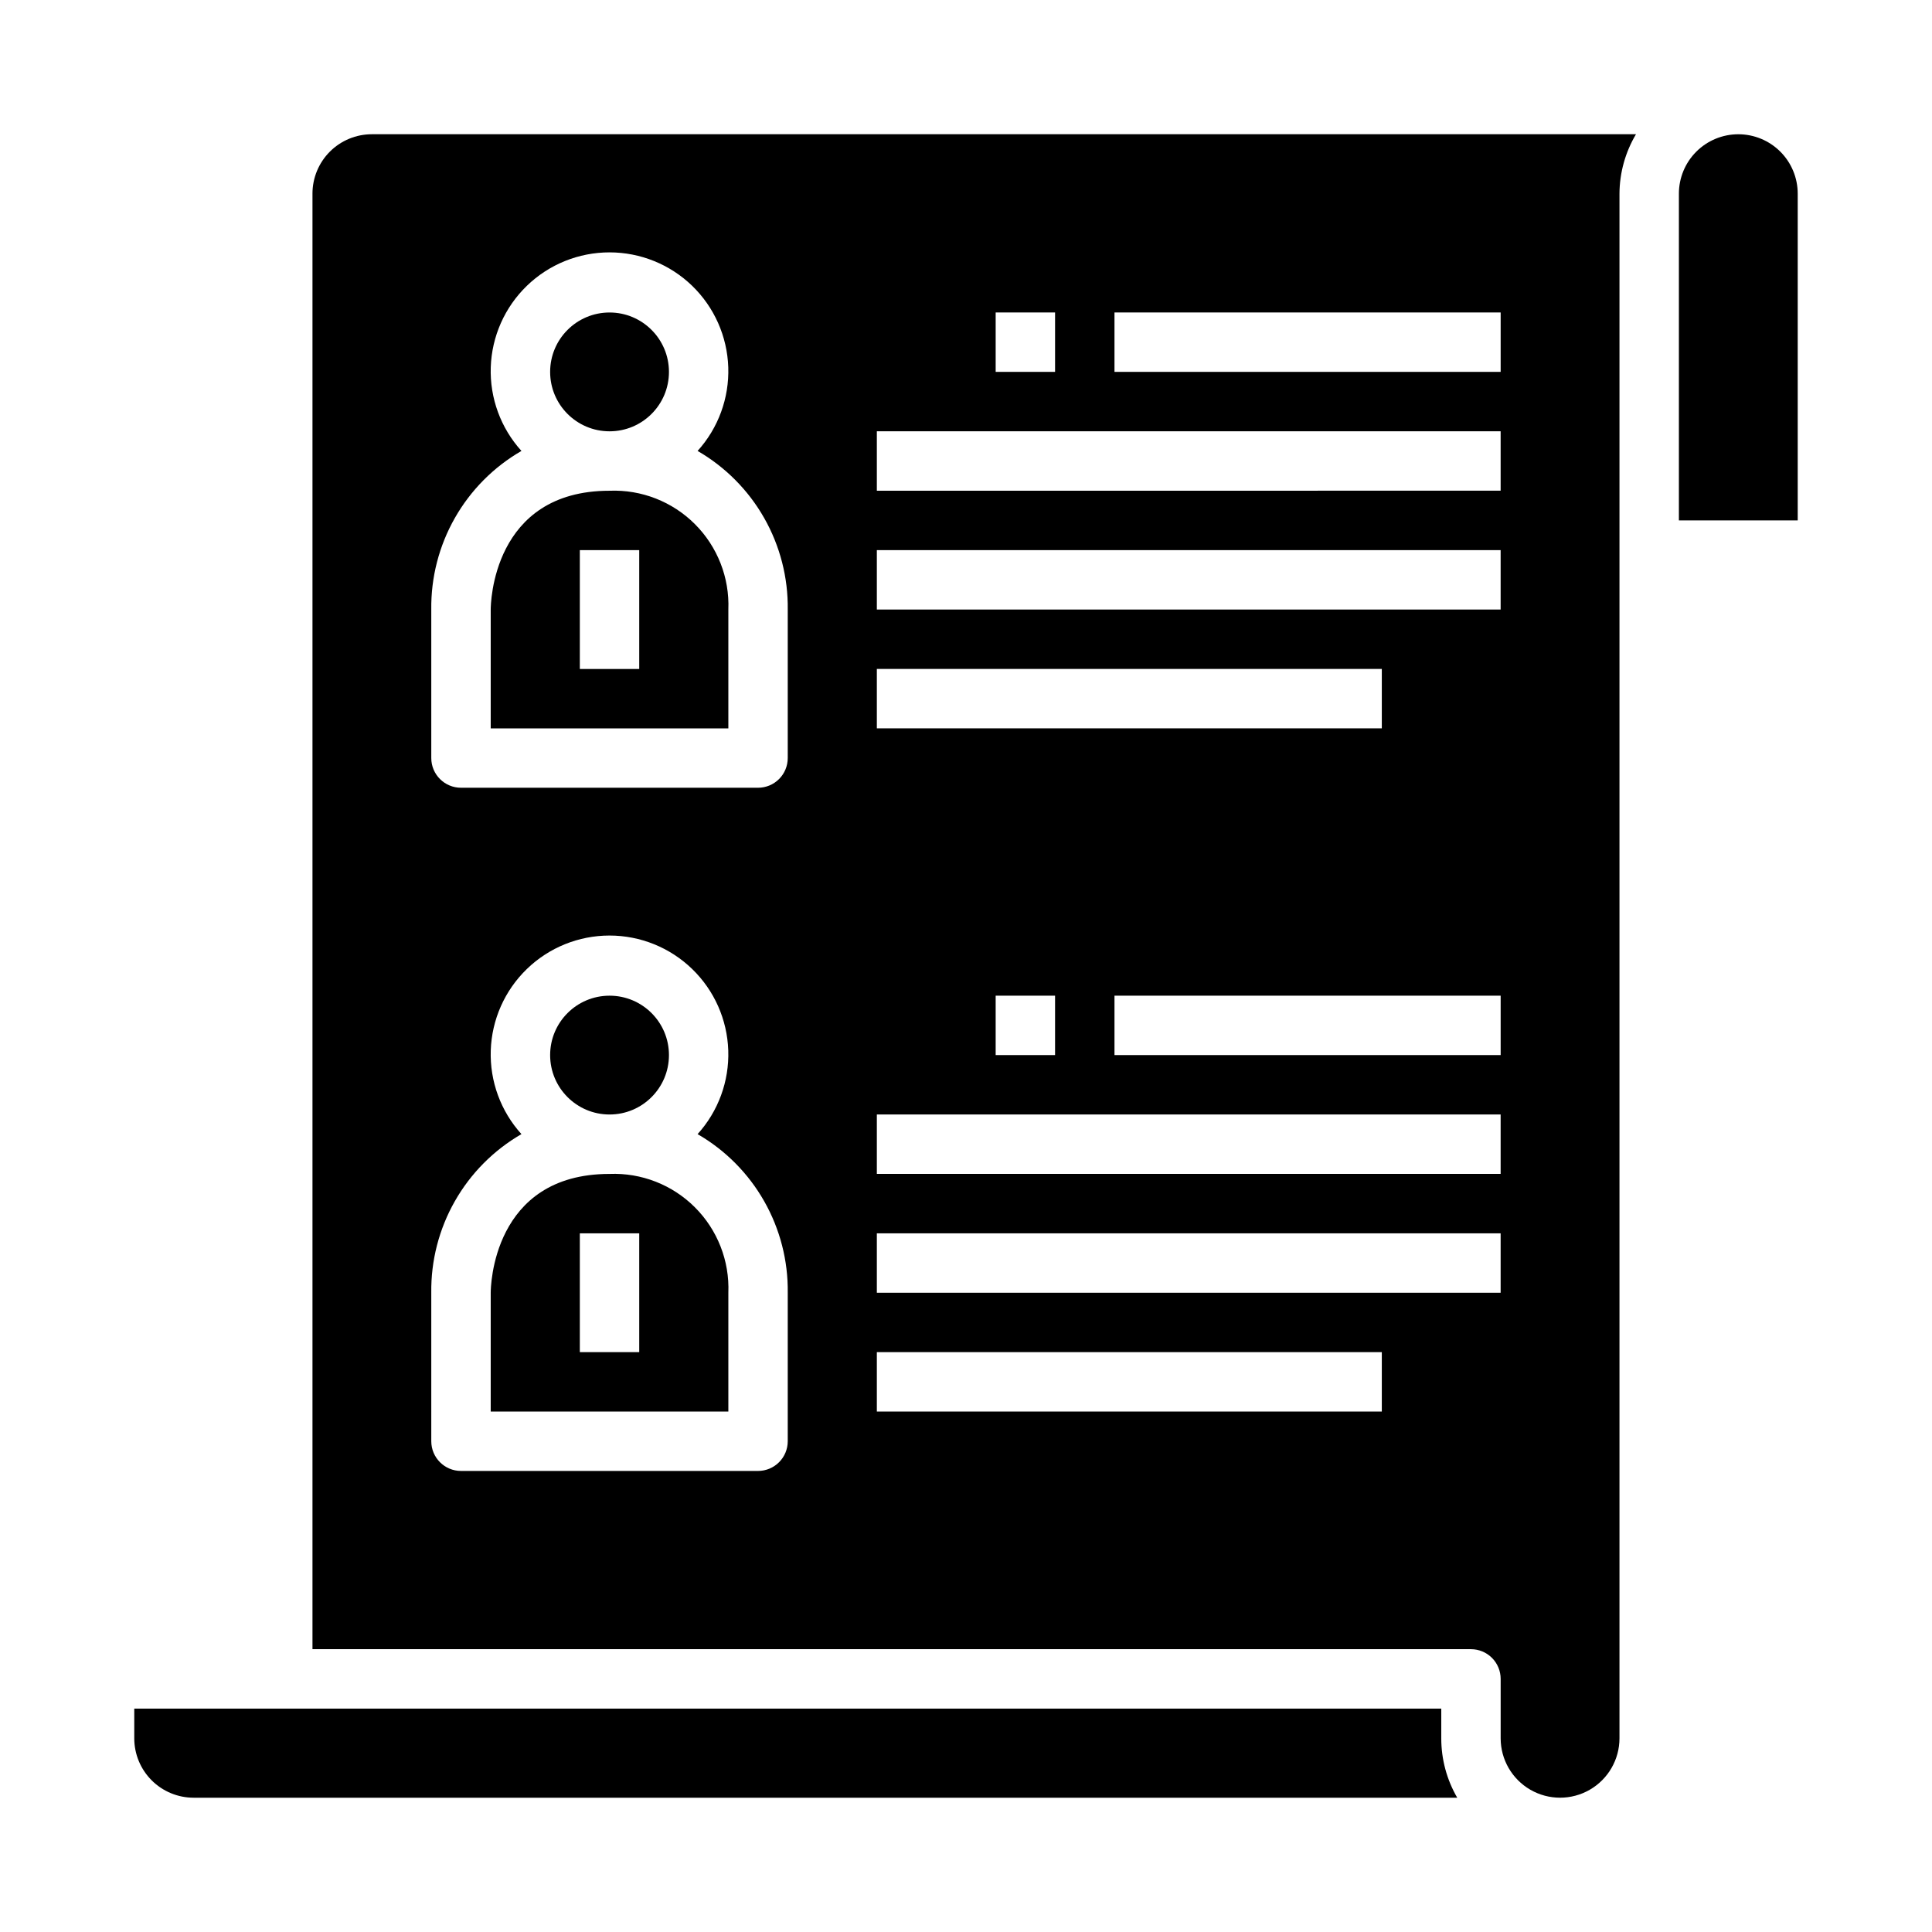
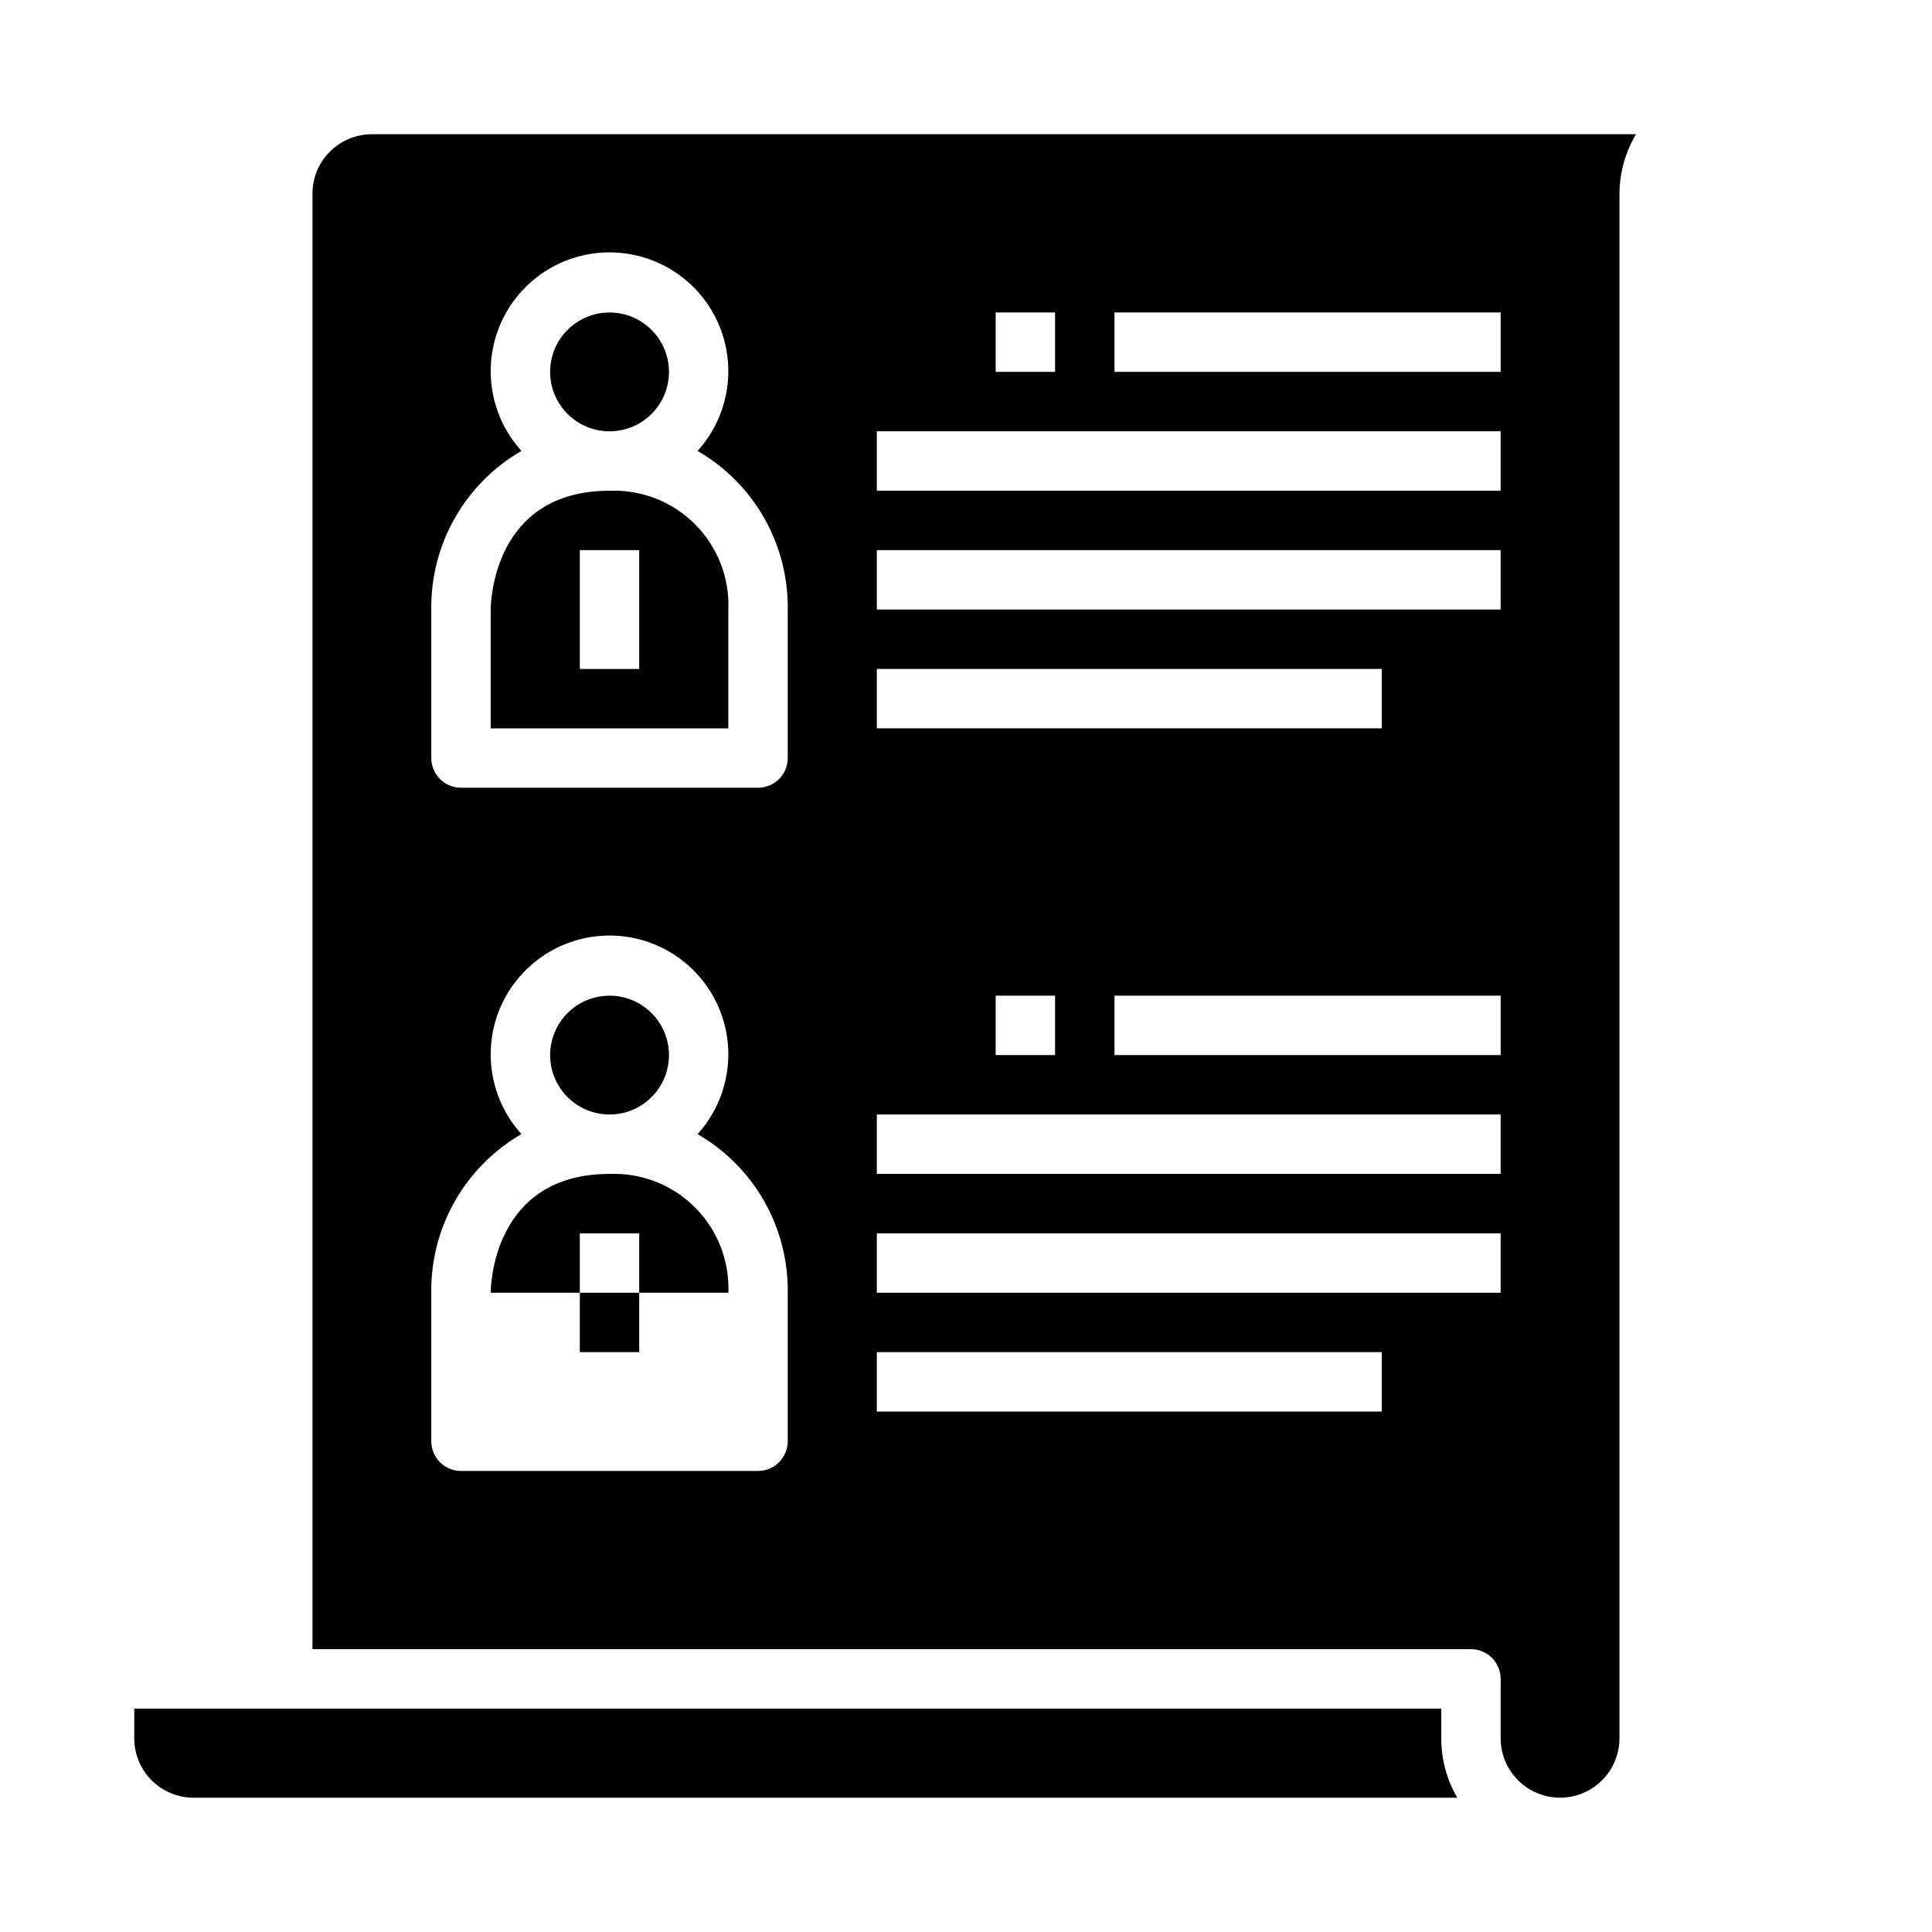
<svg xmlns="http://www.w3.org/2000/svg" fill="#000000" width="800px" height="800px" version="1.1" viewBox="144 144 512 512">
  <g>
    <path d="m321.28 242.56c0 8.695-7.047 15.742-15.742 15.742-8.695 0-15.746-7.047-15.746-15.742 0-8.695 7.051-15.746 15.746-15.746 8.695 0 15.742 7.051 15.742 15.746" />
    <path d="m525.95 596.8h-346.37v7.871c0 4.176 1.66 8.18 4.609 11.133 2.953 2.953 6.957 4.609 11.133 4.609h334.86c-2.777-4.781-4.238-10.215-4.231-15.742z" />
    <path d="m321.28 423.61c0 8.695-7.047 15.746-15.742 15.746-8.695 0-15.746-7.051-15.746-15.746 0-8.695 7.051-15.742 15.746-15.742 8.695 0 15.742 7.047 15.742 15.742" />
    <path d="m337.02 305.54c0.336-8.449-2.875-16.656-8.855-22.637-5.977-5.981-14.184-9.188-22.633-8.852-31.125 0-31.488 30.203-31.488 31.488v31.488h62.977zm-23.617 15.742h-15.742v-31.488h15.742z" />
-     <path d="m604.67 179.58c-4.176 0-8.18 1.66-11.133 4.609-2.953 2.953-4.613 6.957-4.613 11.133v86.594h31.488v-86.594c0-4.176-1.656-8.18-4.609-11.133-2.953-2.949-6.957-4.609-11.133-4.609z" />
    <path d="m226.81 195.32v385.73h307.01c2.086 0 4.09 0.828 5.566 2.305s2.305 3.481 2.305 5.566v15.746c0 5.625 3 10.82 7.871 13.633s10.875 2.812 15.746 0 7.871-8.008 7.871-13.633v-409.35c0.031-5.543 1.543-10.977 4.375-15.742h-335c-4.176 0-8.18 1.66-11.133 4.609-2.953 2.953-4.613 6.957-4.613 11.133zm314.88 228.29h-102.34v-15.742h102.34zm-102.34-196.8h102.34v15.742l-102.34 0.004zm-31.488 0h15.742v15.742l-15.742 0.004zm-31.488 31.488h165.31v15.742l-165.31 0.004zm0 31.488h165.31v15.742l-165.31 0.004zm0 31.488h133.82v15.742l-133.82 0.004zm47.23 86.594v15.742h-15.742v-15.742zm-47.23 31.488h165.31v15.742h-165.31zm0 31.488h165.31v15.742h-165.31zm0 31.488h133.82v15.742h-133.82zm-118.08-196.8c-0.109-8.496 2.047-16.871 6.246-24.258 4.199-7.387 10.289-13.52 17.648-17.773-5.488-6.055-8.402-14.008-8.133-22.172 0.27-8.168 3.703-15.91 9.578-21.594 5.871-5.68 13.723-8.855 21.895-8.855s16.02 3.176 21.895 8.855c5.871 5.684 9.305 13.426 9.574 21.594 0.27 8.164-2.644 16.117-8.129 22.172 7.356 4.254 13.449 10.387 17.645 17.773 4.199 7.387 6.356 15.762 6.246 24.258v39.359c0 2.086-0.828 4.09-2.305 5.566-1.477 1.477-3.481 2.305-5.566 2.305h-78.719c-4.348 0-7.875-3.523-7.875-7.871zm0 181.05c-0.109-8.496 2.047-16.867 6.246-24.254 4.199-7.387 10.289-13.523 17.648-17.773-5.488-6.059-8.402-14.008-8.133-22.176s3.703-15.91 9.578-21.59c5.871-5.684 13.723-8.859 21.895-8.859s16.02 3.176 21.895 8.859c5.871 5.68 9.305 13.422 9.574 21.59 0.27 8.168-2.644 16.117-8.129 22.176 7.356 4.25 13.449 10.387 17.645 17.773 4.199 7.387 6.356 15.758 6.246 24.254v39.359c0 2.09-0.828 4.09-2.305 5.566-1.477 1.477-3.481 2.309-5.566 2.309h-78.719c-4.348 0-7.875-3.527-7.875-7.875z" />
-     <path d="m337.02 486.59c0.336-8.449-2.875-16.656-8.855-22.633-5.977-5.981-14.184-9.191-22.633-8.855-31.125 0-31.488 30.203-31.488 31.488v31.488h62.977zm-23.617 15.742-15.742 0.004v-31.488h15.742z" />
+     <path d="m337.02 486.59c0.336-8.449-2.875-16.656-8.855-22.633-5.977-5.981-14.184-9.191-22.633-8.855-31.125 0-31.488 30.203-31.488 31.488h62.977zm-23.617 15.742-15.742 0.004v-31.488h15.742z" />
  </g>
</svg>